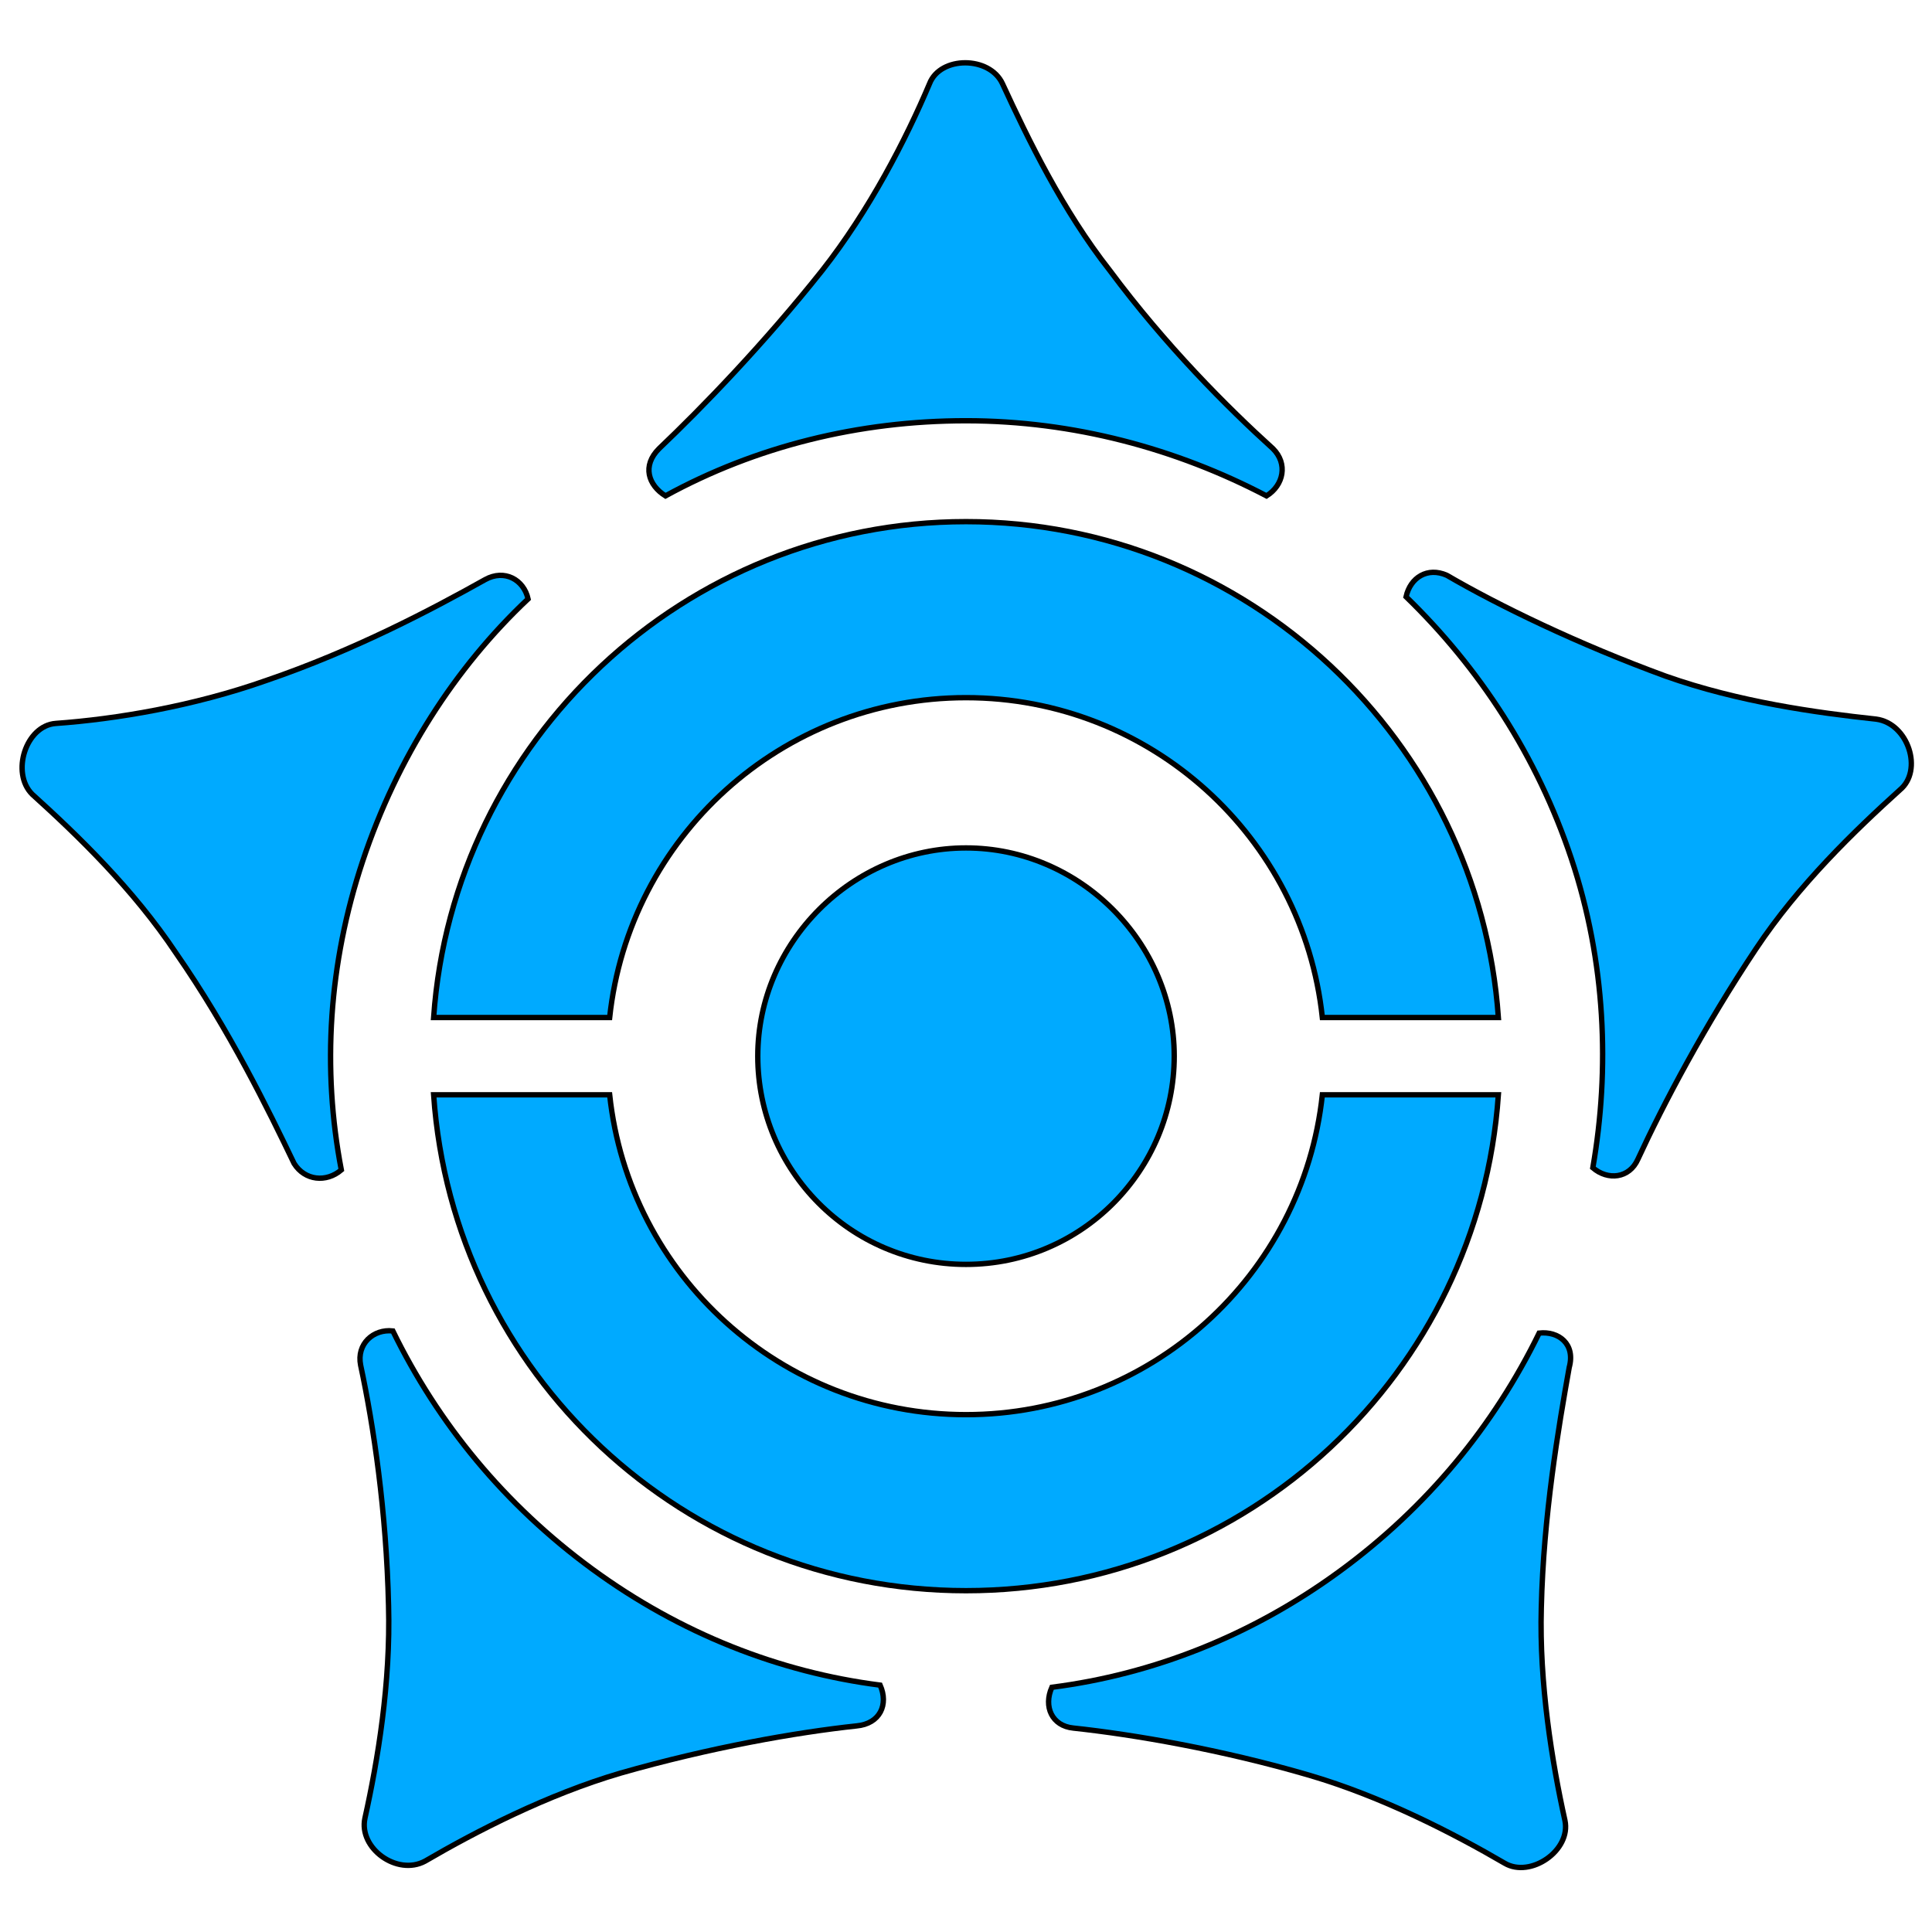
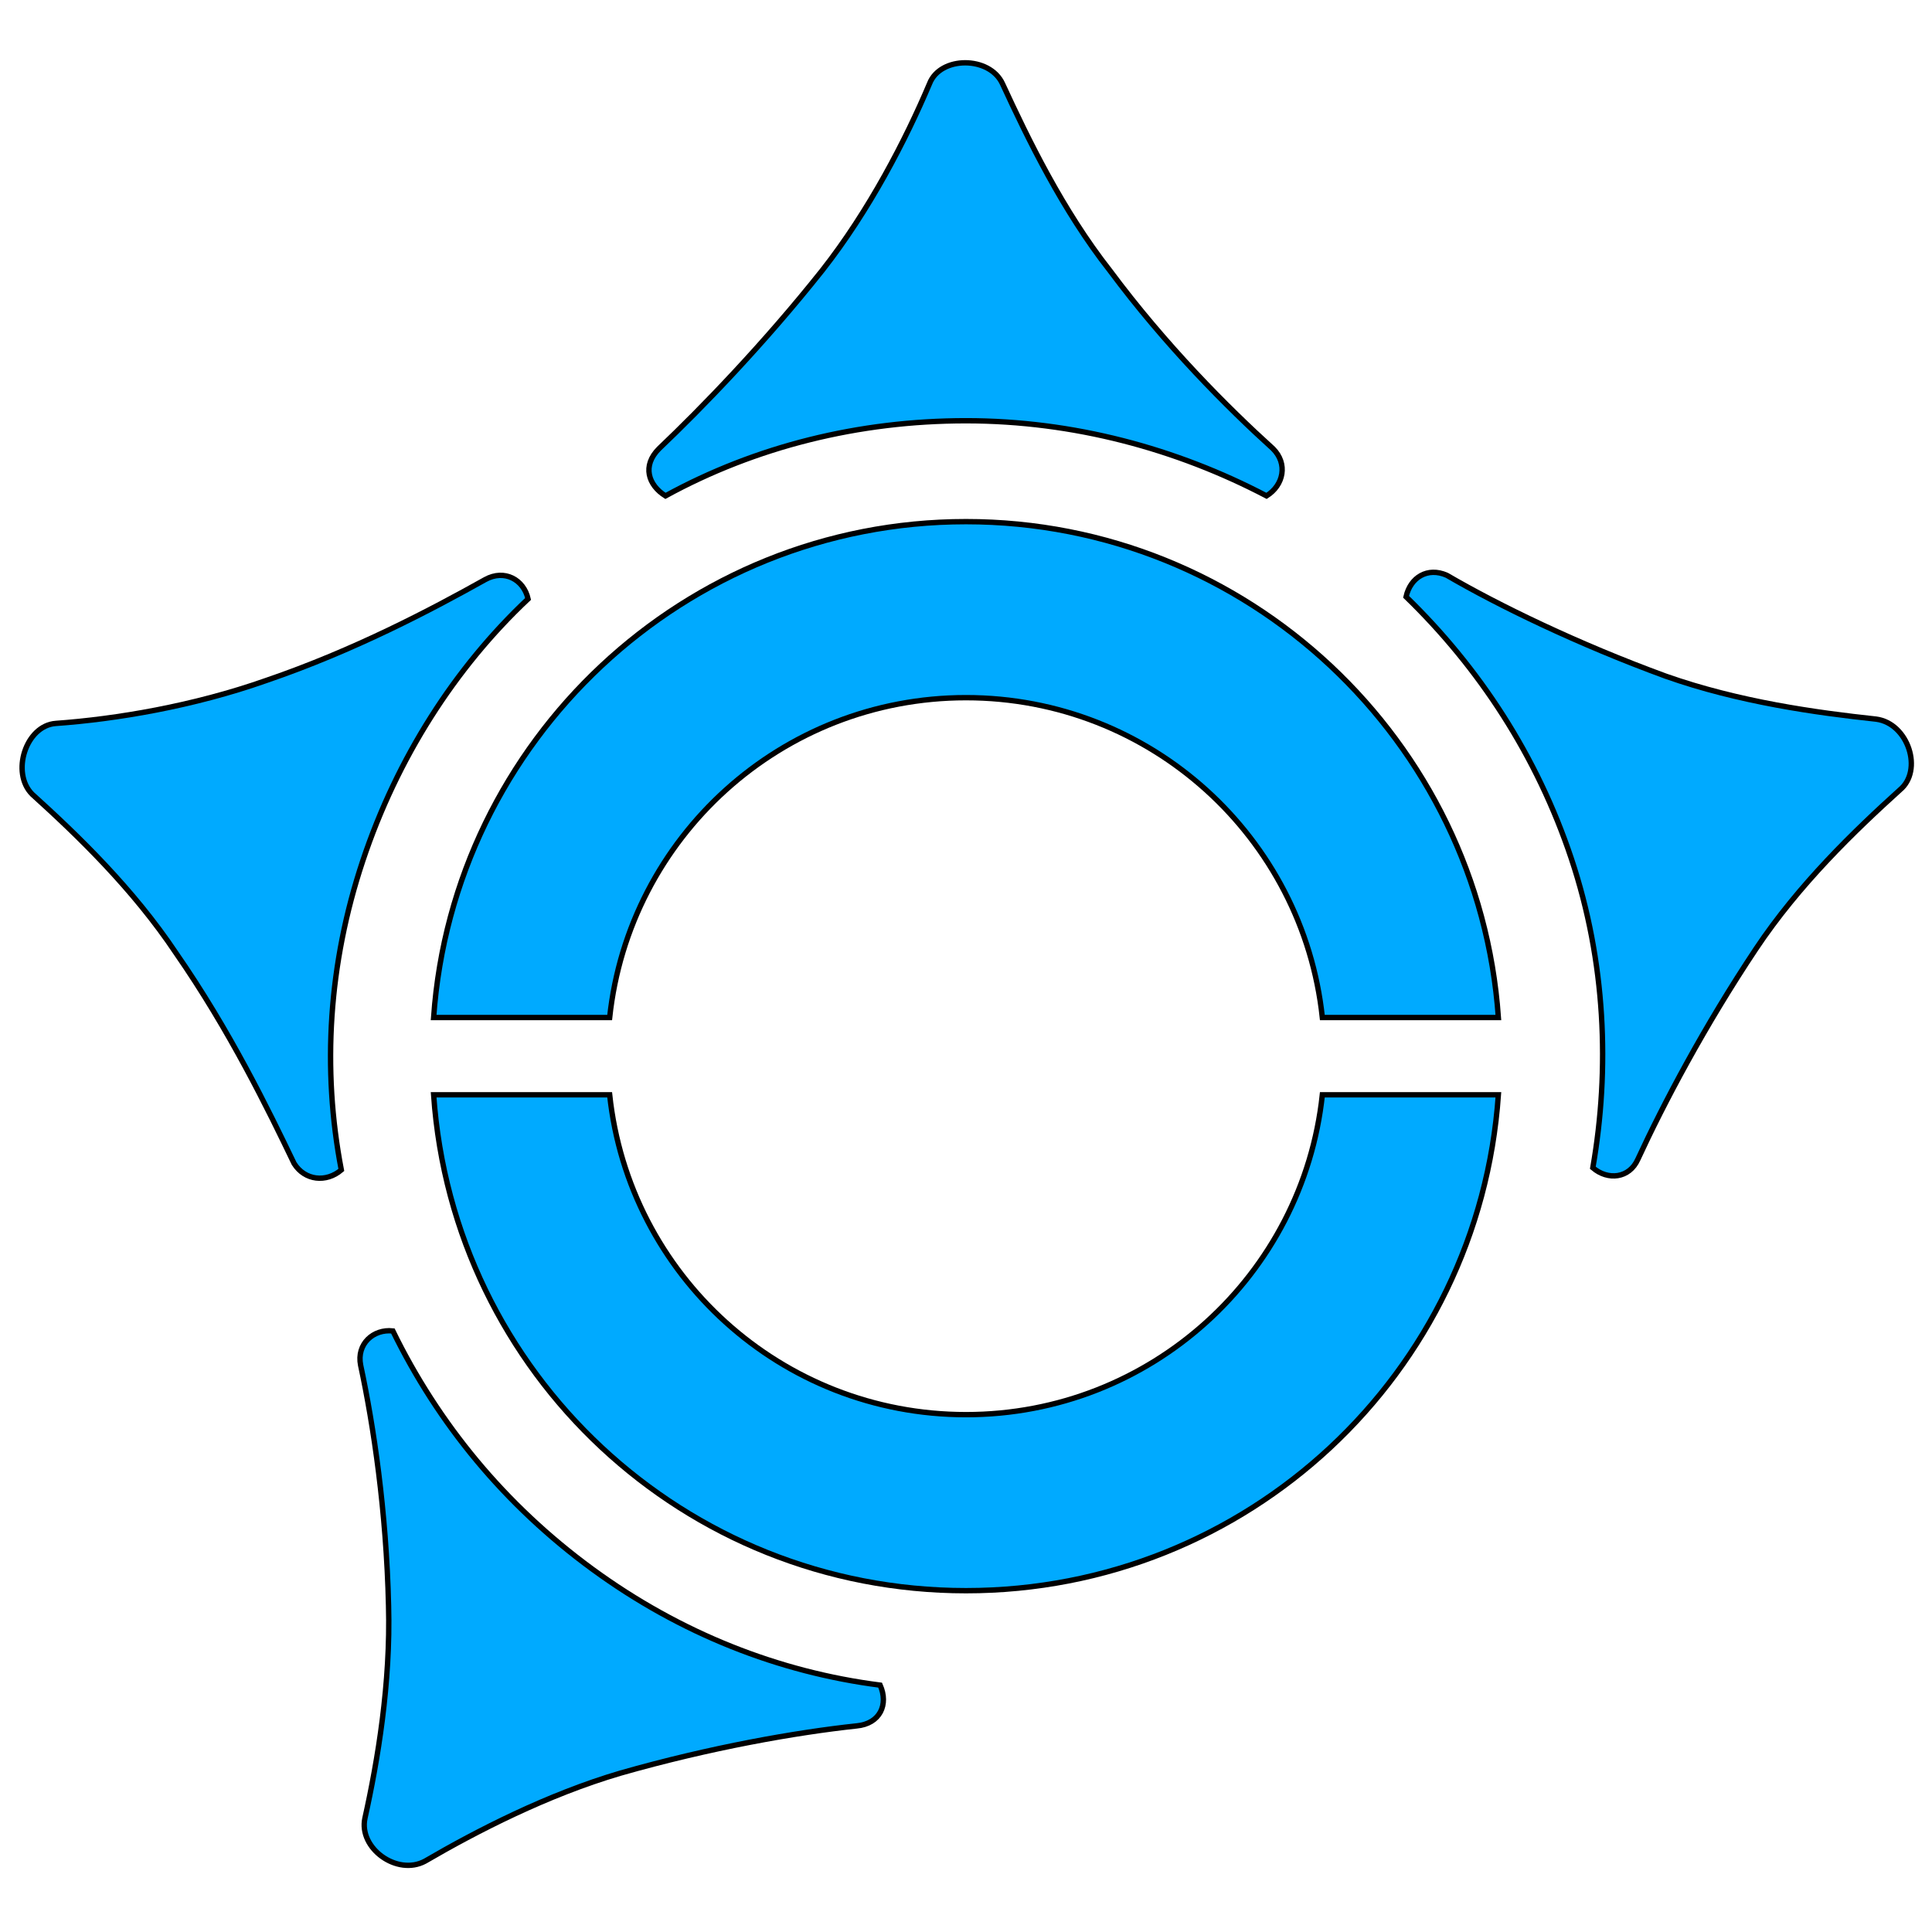
<svg xmlns="http://www.w3.org/2000/svg" version="1.1" id="Layer_2" x="0px" y="0px" viewBox="0 0 90 90" style="enable-background:new 0 0 90 90;" xml:space="preserve">
  <style type="text/css">
	.st0{fill:#00AAFF;stroke:#000000;stroke-width:0.25;stroke-miterlimit:10;}
</style>
  <g>
    <path class="st0" d="M28.4,47.4c0.9-8.4,8-14.9,16.6-14.9S60.7,39,61.6,47.4h8.2C68.9,34.5,58.1,24.3,45,24.3   c-13.1,0-23.9,10.2-24.8,23.1H28.4z" />
    <path class="st0" d="M61.6,51c-0.9,8.4-8,14.9-16.6,14.9S29.3,59.4,28.4,51h-8.2C21.1,64,31.9,74.1,45,74.1   C58.1,74.1,68.9,64,69.8,51H61.6z" />
-     <path class="st0" d="M45,58.9c-5.4,0-9.7-4.4-9.7-9.7s4.4-9.7,9.7-9.7s9.7,4.4,9.7,9.7S50.4,58.9,45,58.9z" />
    <path class="st0" d="M31,23.1c4.2-2.3,9-3.5,14-3.5s9.8,1.3,14,3.5c0.8-0.5,1-1.5,0.3-2.2c-2.1-1.9-5-4.8-7.6-8.3   c-2.2-2.8-3.8-6.1-5-8.7c-0.6-1.3-2.9-1.3-3.4,0c-1.1,2.6-2.8,5.9-5,8.7c-2.7,3.4-5.6,6.4-7.6,8.3C29.9,21.7,30.2,22.6,31,23.1z" />
    <path class="st0" d="M15.9,54.5c-0.9-4.7-0.6-9.6,1-14.4s4.3-9,7.7-12.2c-0.2-0.9-1.1-1.4-2-0.9c-2.5,1.4-6.1,3.3-10.2,4.7   c-3.4,1.2-7,1.8-9.8,2c-1.4,0.1-2.1,2.3-1.1,3.3c2.1,1.9,4.7,4.4,6.7,7.4c2.5,3.6,4.3,7.3,5.5,9.8C14.2,55,15.2,55.1,15.9,54.5z" />
    <path class="st0" d="M41,78.5c-4.7-0.6-9.3-2.4-13.4-5.4c-4.1-3-7.2-6.8-9.3-11.1c-0.9-0.1-1.7,0.6-1.5,1.6   c0.6,2.8,1.2,6.8,1.3,11.2c0.1,3.6-0.5,7.2-1.1,9.9c-0.3,1.4,1.5,2.7,2.8,2c2.4-1.4,5.7-3.1,9.1-4.1c4.2-1.2,8.2-1.9,11-2.2   C41,80.3,41.4,79.4,41,78.5z" />
-     <path class="st0" d="M71.7,62.1c-2.1,4.3-5.2,8.1-9.3,11.1c-4.1,3-8.7,4.8-13.4,5.4c-0.4,0.9,0,1.8,1,1.9c2.8,0.3,6.9,1,11,2.2   c3.4,1,6.7,2.7,9.1,4.1c1.2,0.7,3.1-0.6,2.8-2c-0.6-2.7-1.2-6.4-1.1-9.9c0.1-4.3,0.8-8.4,1.3-11.2C73.4,62.6,72.6,62,71.7,62.1z" />
    <path class="st0" d="M65.5,27.8c3.4,3.3,6.1,7.4,7.7,12.2s1.8,9.8,1,14.4c0.7,0.6,1.7,0.5,2.1-0.4c1.2-2.6,3.1-6.2,5.5-9.8   c2-3,4.6-5.5,6.7-7.4c1.1-0.9,0.4-3.1-1.1-3.3c-2.8-0.3-6.4-0.8-9.8-2c-4.1-1.5-7.8-3.3-10.2-4.7C66.5,26.4,65.7,26.9,65.5,27.8z" />
  </g>
</svg>